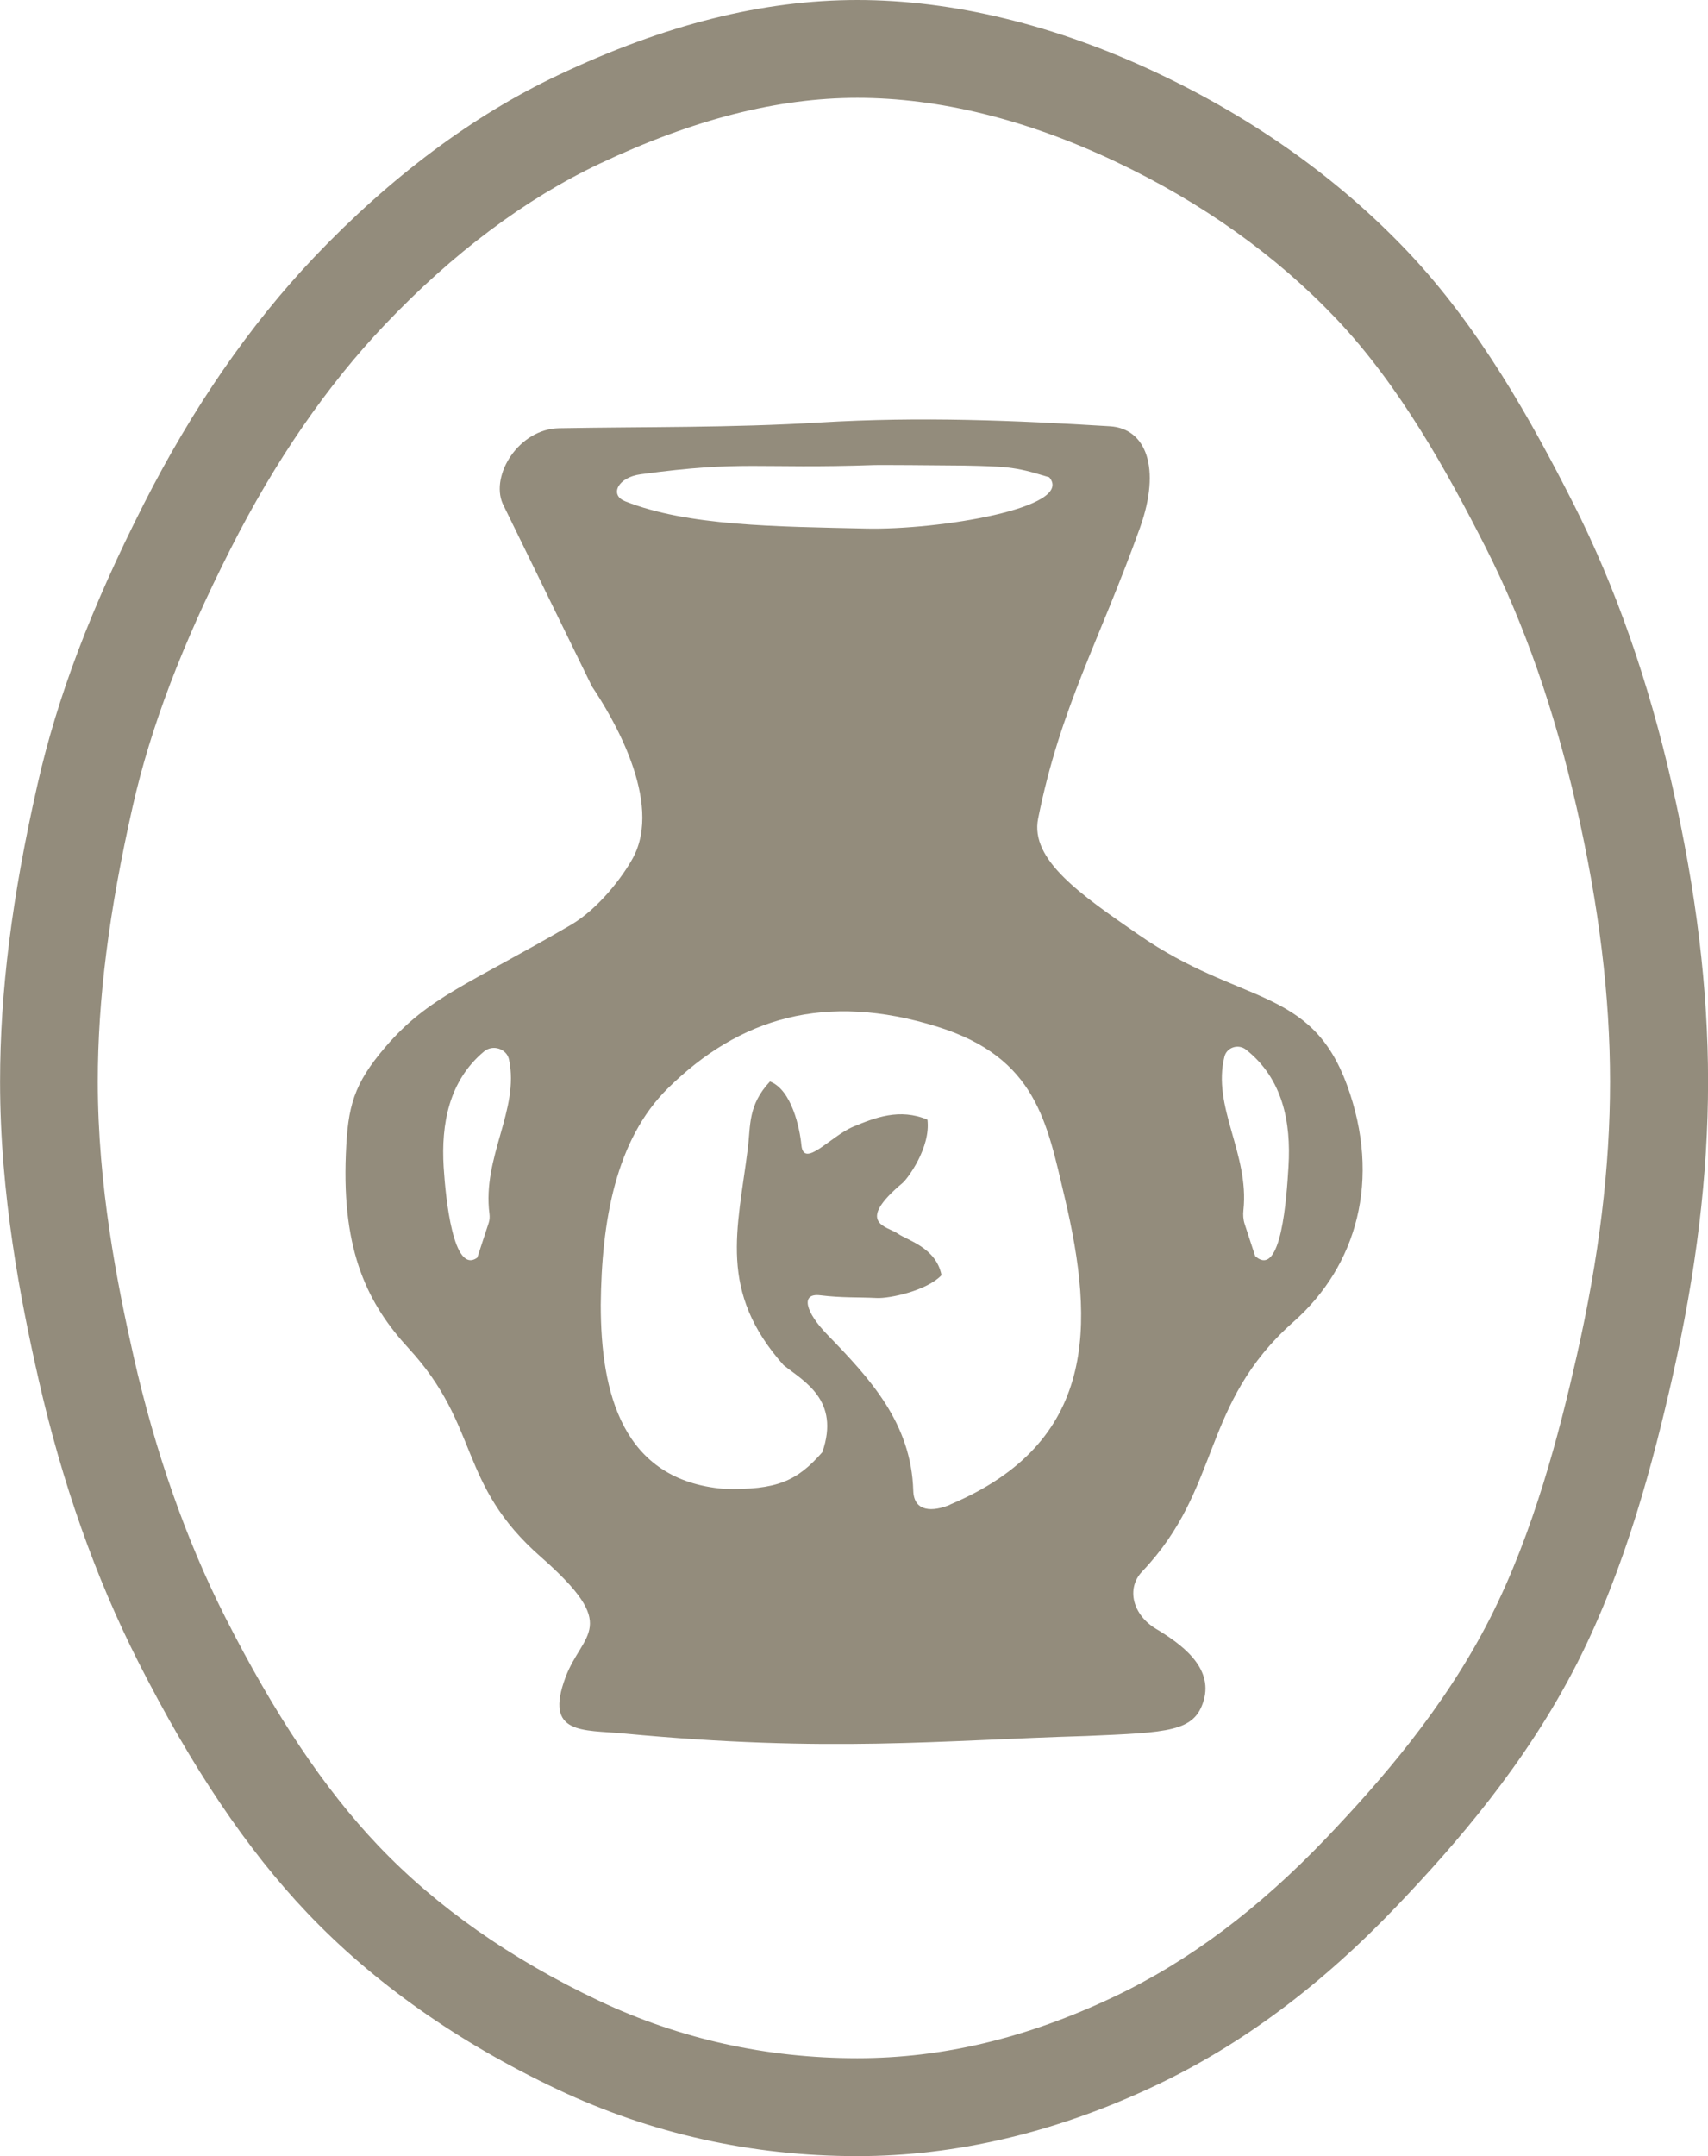
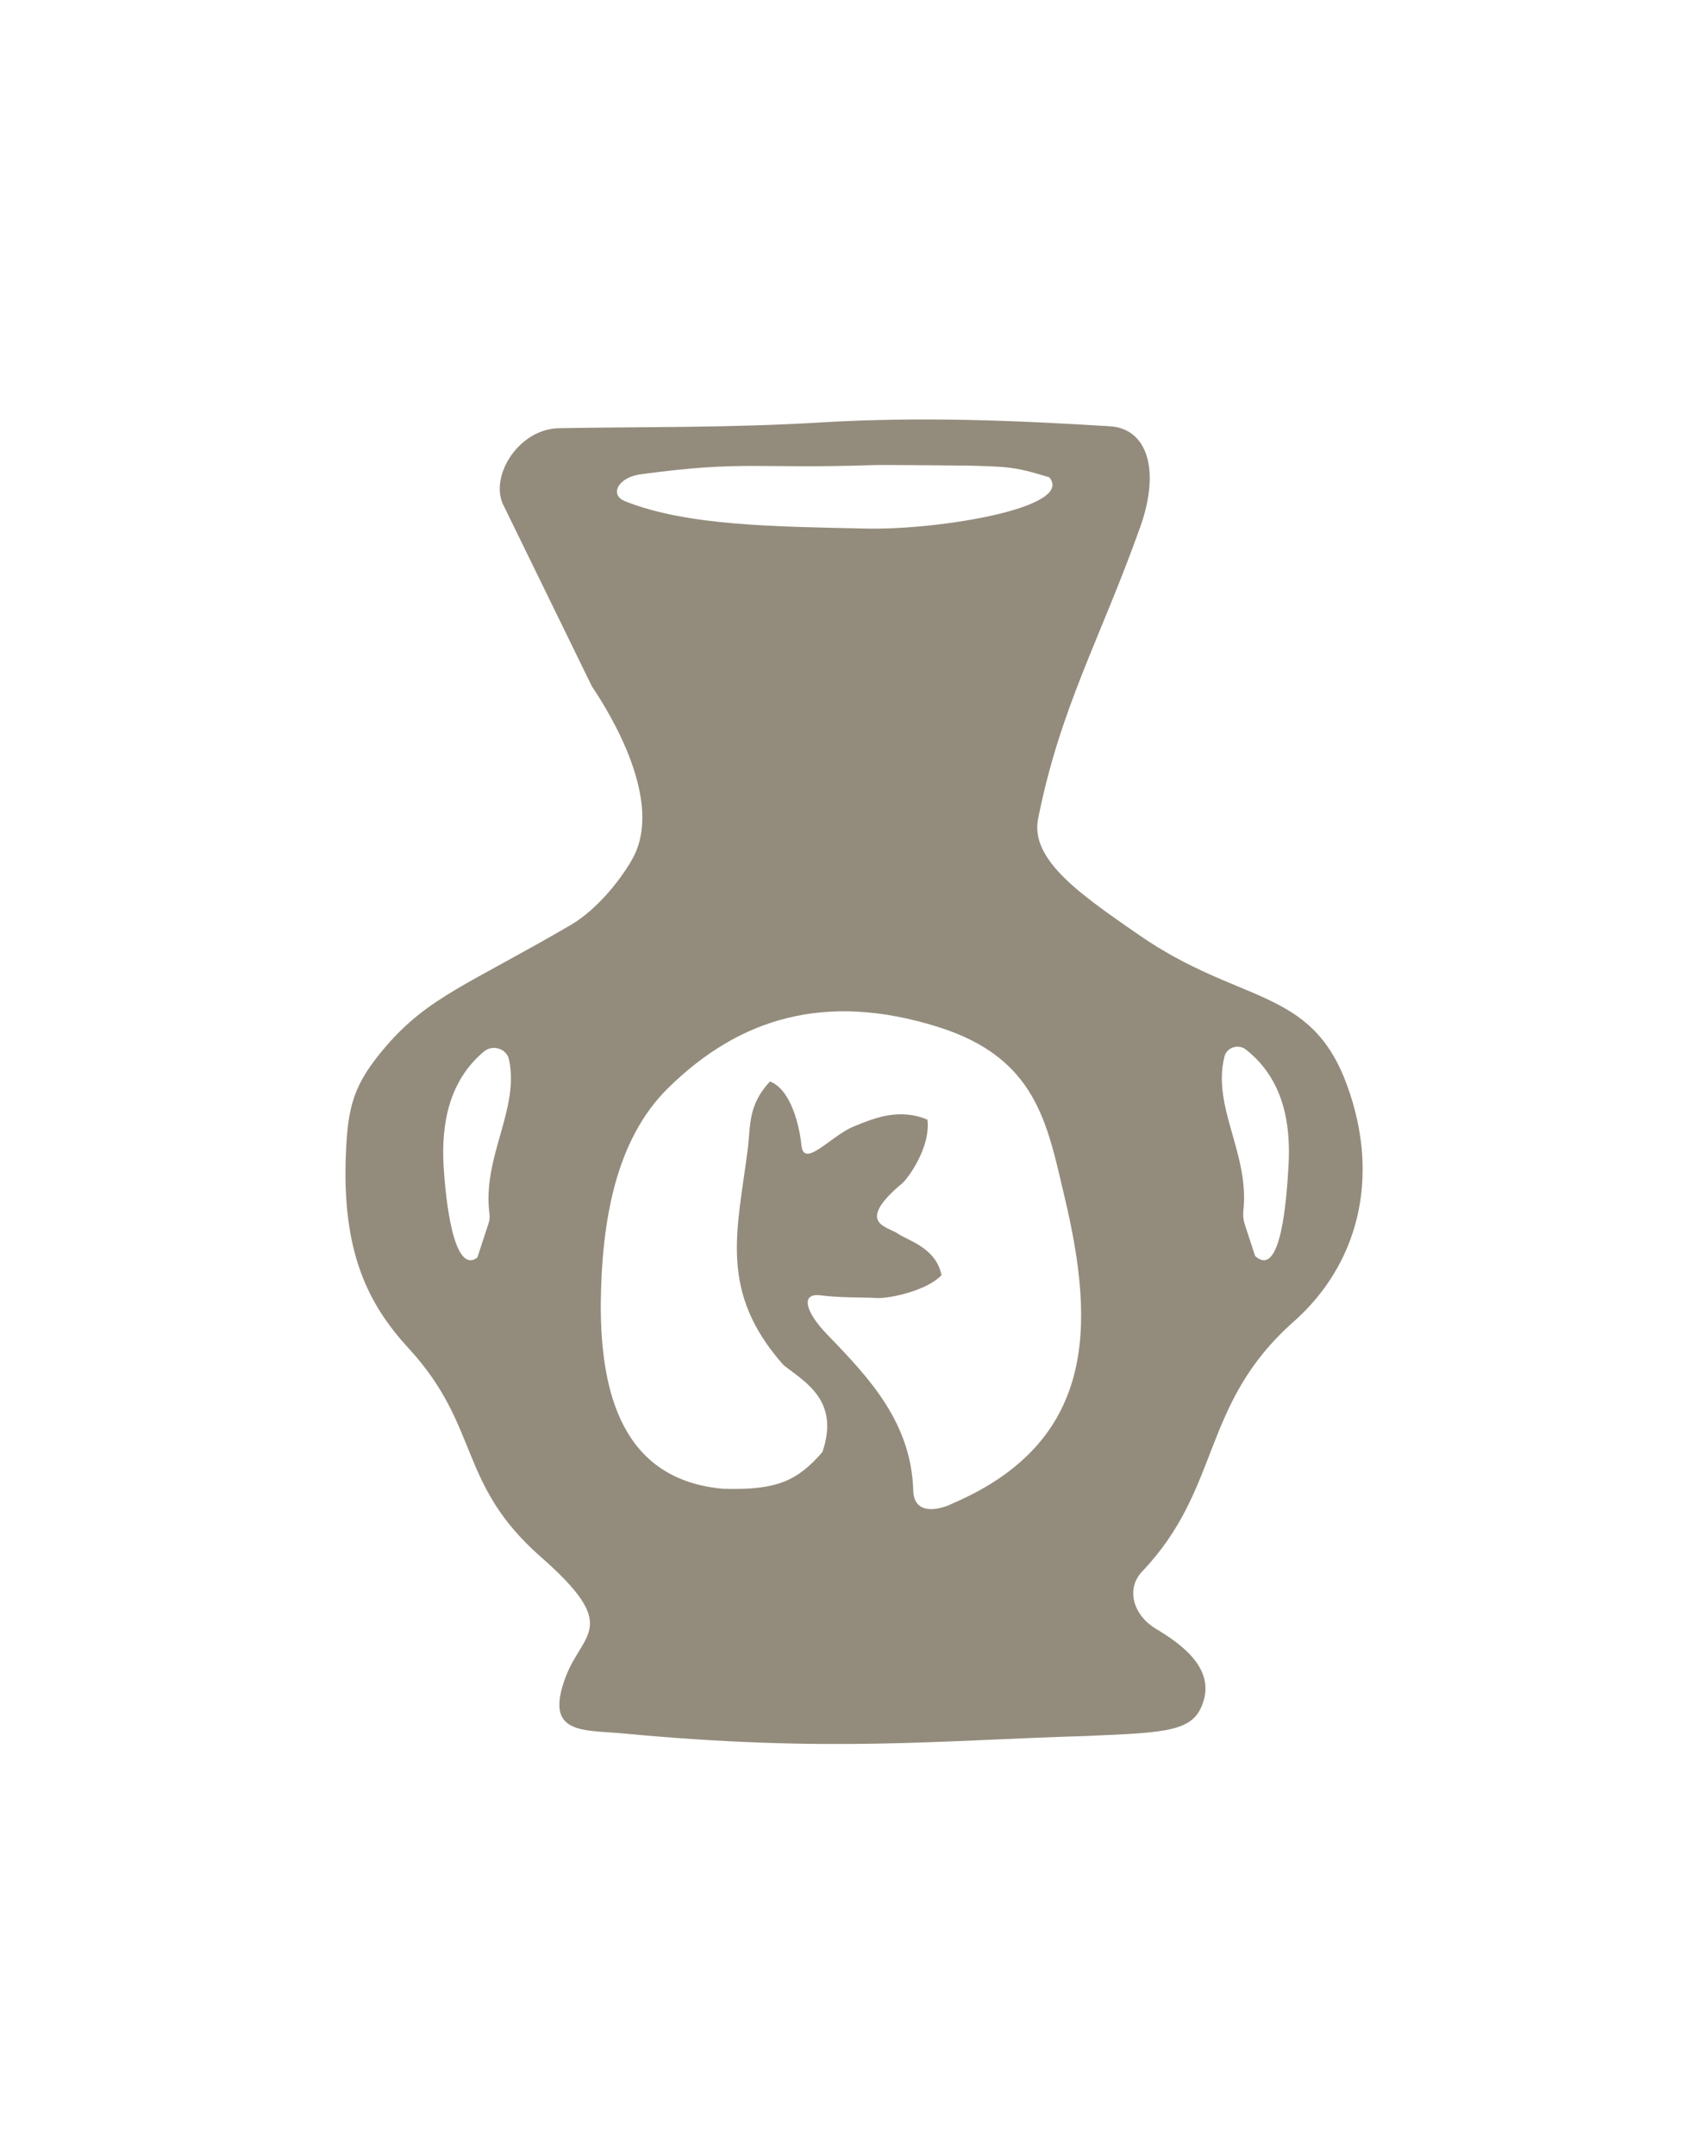
<svg xmlns="http://www.w3.org/2000/svg" id="_Слой_2" data-name="Слой 2" viewBox="0 0 230.52 290.84">
  <defs>
    <style> .cls-1 { fill: #938c7c; stroke-width: 0px; } </style>
  </defs>
  <g id="_Слой_1-2" data-name="Слой 1">
    <path class="cls-1" d="m181.79,146.35c-4.87-13.33-14.43-10.77-28.14-20.28-7.71-5.34-14.66-10.07-13.54-15.65,3.01-15.03,8.29-23.99,13.75-39.24,2.87-8.03.83-13.38-4.05-13.68-12.94-.79-25.47-1.33-39.16-.51-12.07.73-23.43.56-35.2.77-5.41.1-9.28,6.31-7.61,10.17l12.05,24.66c2.6,3.87,9.71,15.54,5.5,23.2-1.3,2.37-4.52,6.74-8.39,9-13.77,8.02-19.18,9.67-24.96,16.41-4.34,5.06-5.1,8.03-5.36,14.48-.55,13.26,3.02,20.28,8.49,26.22,9.71,10.55,6.55,18.22,17.82,28.11,10.88,9.55,5.63,10.12,3.34,16.23-2.94,7.84,2.4,7.07,7.83,7.59,27.87,2.63,42.74.91,62.44.34,11.14-.48,14.6-.56,15.85-4.77,1.36-4.6-3.24-7.76-6.44-9.69-3.1-1.86-4.07-5.41-1.86-7.73,10.77-11.3,7.84-22.55,20.46-33.71,8.5-7.52,11.85-19.16,7.19-31.9Zm-115.73,17.38c.05.41.03.83-.1,1.22l-1.54,4.69c-3.25,2.38-4.28-8.05-4.54-12.19-.36-5.85.72-11.67,5.45-15.62,1.16-.97,3.05-.39,3.37,1.09,1.44,6.77-3.63,13.12-2.64,20.81Zm18.26-96.14c-2.07-.83-.93-3.2,2.13-3.61,14.01-1.9,15.64-.7,31.62-1.25.63-.02,8.02.02,12.06.07.96.01,2.82.06,4.53.15,1.72.09,3.42.39,5.07.88l1.88.55c3.52,4.12-14.99,7.14-24.73,6.92-12.18-.27-24.15-.34-32.56-3.7Zm43.91,135.38c-2.31.97-4.88,1.02-4.97-1.87-.27-9.15-5.82-15.11-11.62-21.09-2.92-3.01-3.67-5.64-.9-5.28,3.01.36,4.99.23,7.59.36,1.74.09,6.8-1,8.74-3.08-.72-3.72-4.63-4.71-5.87-5.59-1.42-1.01-5.94-1.36.64-6.87.6-.5,3.8-4.73,3.33-8.52-3.76-1.57-7.05-.28-10.01.95-3.08,1.29-6.69,5.73-7,2.48-.21-2.22-1.29-7.45-4.24-8.58-3,3.21-2.6,5.95-2.99,9.04-1.4,11.07-4.03,19.25,4.82,29.22,2.72,2.18,7.68,4.69,5.24,11.74-3.4,3.89-6.13,5.14-13.29,4.95-13.75-1.15-16.62-12.99-16.62-24.83.11-11.24,1.98-22.24,9.1-29.24,9.6-9.43,21.18-12.99,36.35-8.26,13.36,4.17,14.77,12.93,17.16,23,4.1,17.27,4.37,33.12-15.49,41.46Zm45.67-45.62c-.25,4.1-.96,15.26-4.5,12.08l-1.42-4.34c-.19-.59-.23-1.23-.16-1.85.81-7.63-4.27-13.94-2.56-20.72.32-1.26,1.88-1.74,2.9-.94,4.98,3.92,6.1,9.82,5.74,15.76Z" />
-     <path class="cls-1" d="m115.71,290.84c-14.23,0-27.85-3.03-40.49-9.01-13.42-6.35-24.77-14.35-33.75-23.79-8.13-8.54-15.59-19.63-22.82-33.89-5.77-11.38-10.3-24.22-13.46-38.16-2.41-10.62-5.18-24.78-5.18-40.07,0-12.16,1.6-24.9,5.05-40.09,2.67-11.79,7.22-23.79,14.31-37.77,6.59-12.99,14.34-24.22,23.04-33.37,10.31-10.83,21.37-19.09,32.89-24.54C89.72,3.32,102.94,0,115.71,0s26.69,3.32,40.55,9.88c13.07,6.18,24.39,14.25,33.64,23.97,9.76,10.26,16.82,22.97,22.44,34.06,5.67,11.18,10.16,23.98,13.35,38.06,3.26,14.36,4.84,27.43,4.84,39.94s-1.58,25.6-4.83,39.94c-2.52,11.09-6.24,25.47-12.77,38.36-6.97,13.74-16.58,24.67-24.18,32.66-10.4,10.93-21.12,18.92-32.78,24.44-13.36,6.32-26.9,9.53-40.25,9.53Zm0-277.64c-10.77,0-22.15,2.91-34.78,8.88-10.04,4.75-19.79,12.05-28.97,21.7-7.82,8.22-14.83,18.39-20.83,30.24-6.58,12.99-10.78,24.02-13.21,34.72-3.22,14.21-4.72,26.02-4.72,37.17,0,13.98,2.59,27.19,4.85,37.15,2.92,12.88,7.08,24.7,12.36,35.11,6.64,13.1,13.38,23.16,20.61,30.76,7.85,8.26,17.89,15.31,29.83,20.96,10.86,5.14,22.59,7.74,34.85,7.74,11.54,0,22.86-2.7,34.6-8.26,10.16-4.81,19.6-11.88,28.86-21.6,6.98-7.34,15.78-17.32,21.97-29.53,5.88-11.59,9.33-24.96,11.67-35.31,3.03-13.37,4.5-25.48,4.5-37.02s-1.48-23.63-4.52-37.02c-2.95-13.02-7.07-24.8-12.25-35.01-5.19-10.23-11.65-21.91-20.23-30.93-8.12-8.54-18.12-15.65-29.72-21.14-12.08-5.72-23.82-8.61-34.9-8.61Z" />
  </g>
</svg>